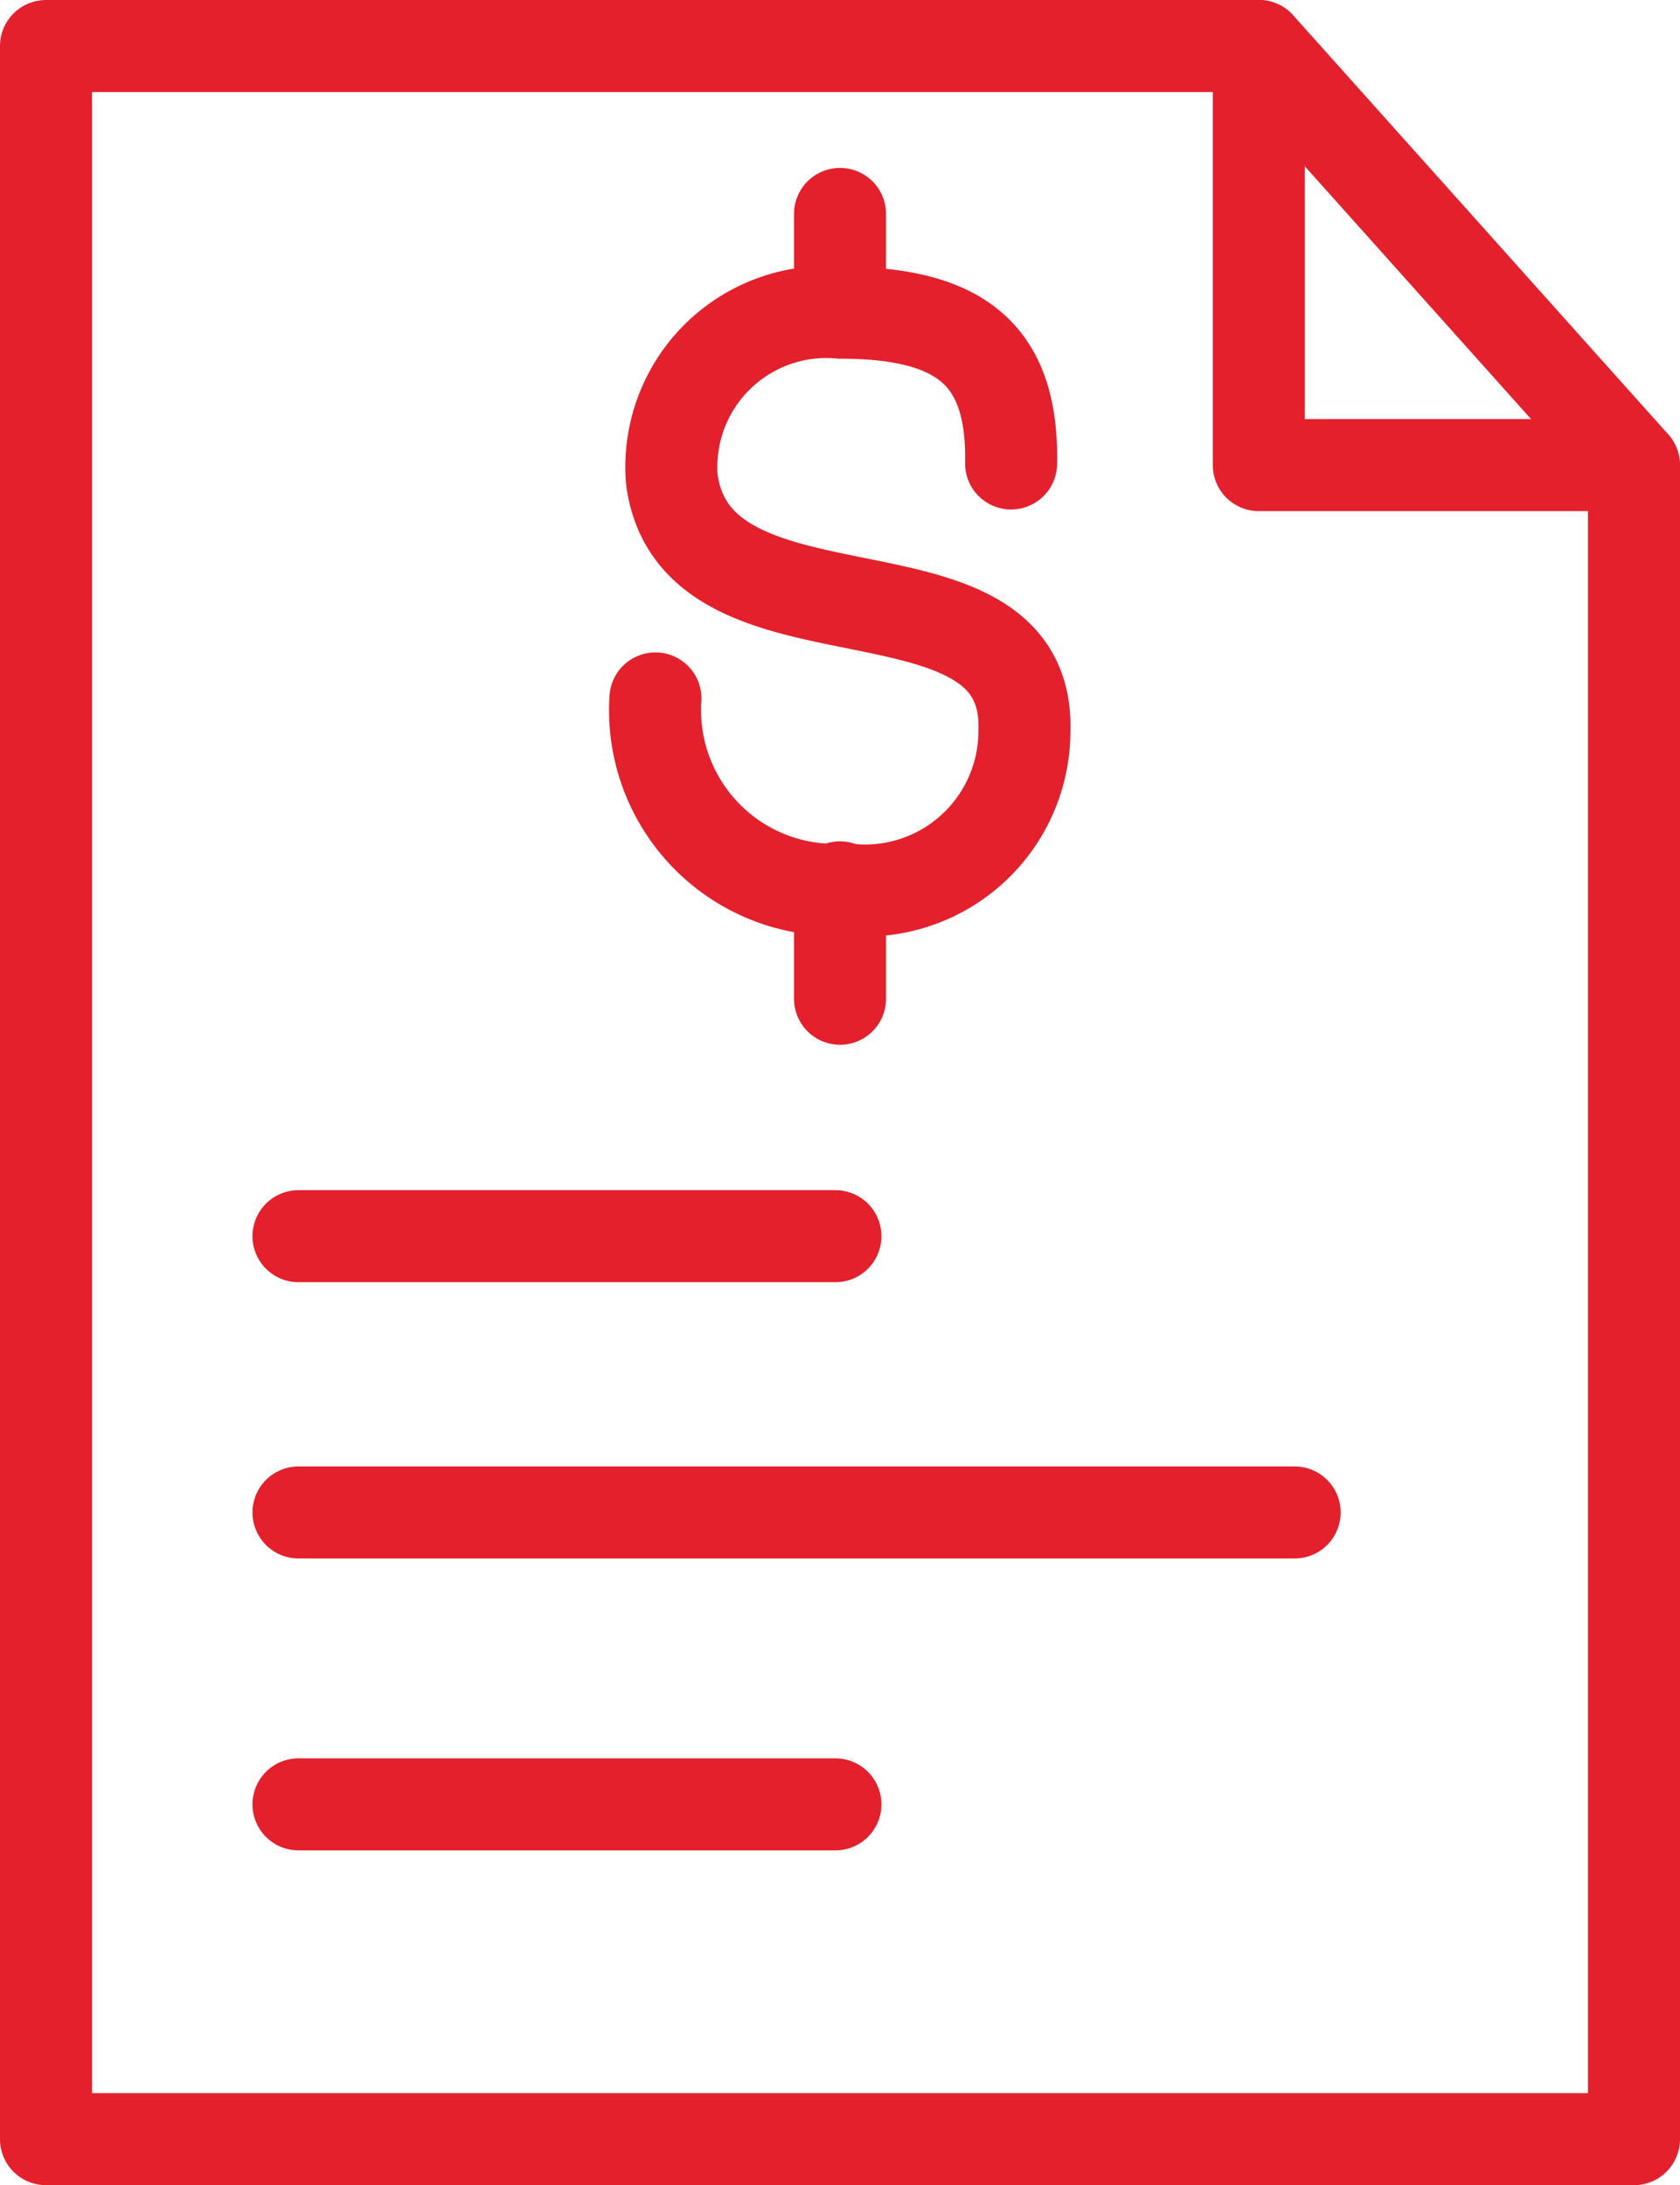
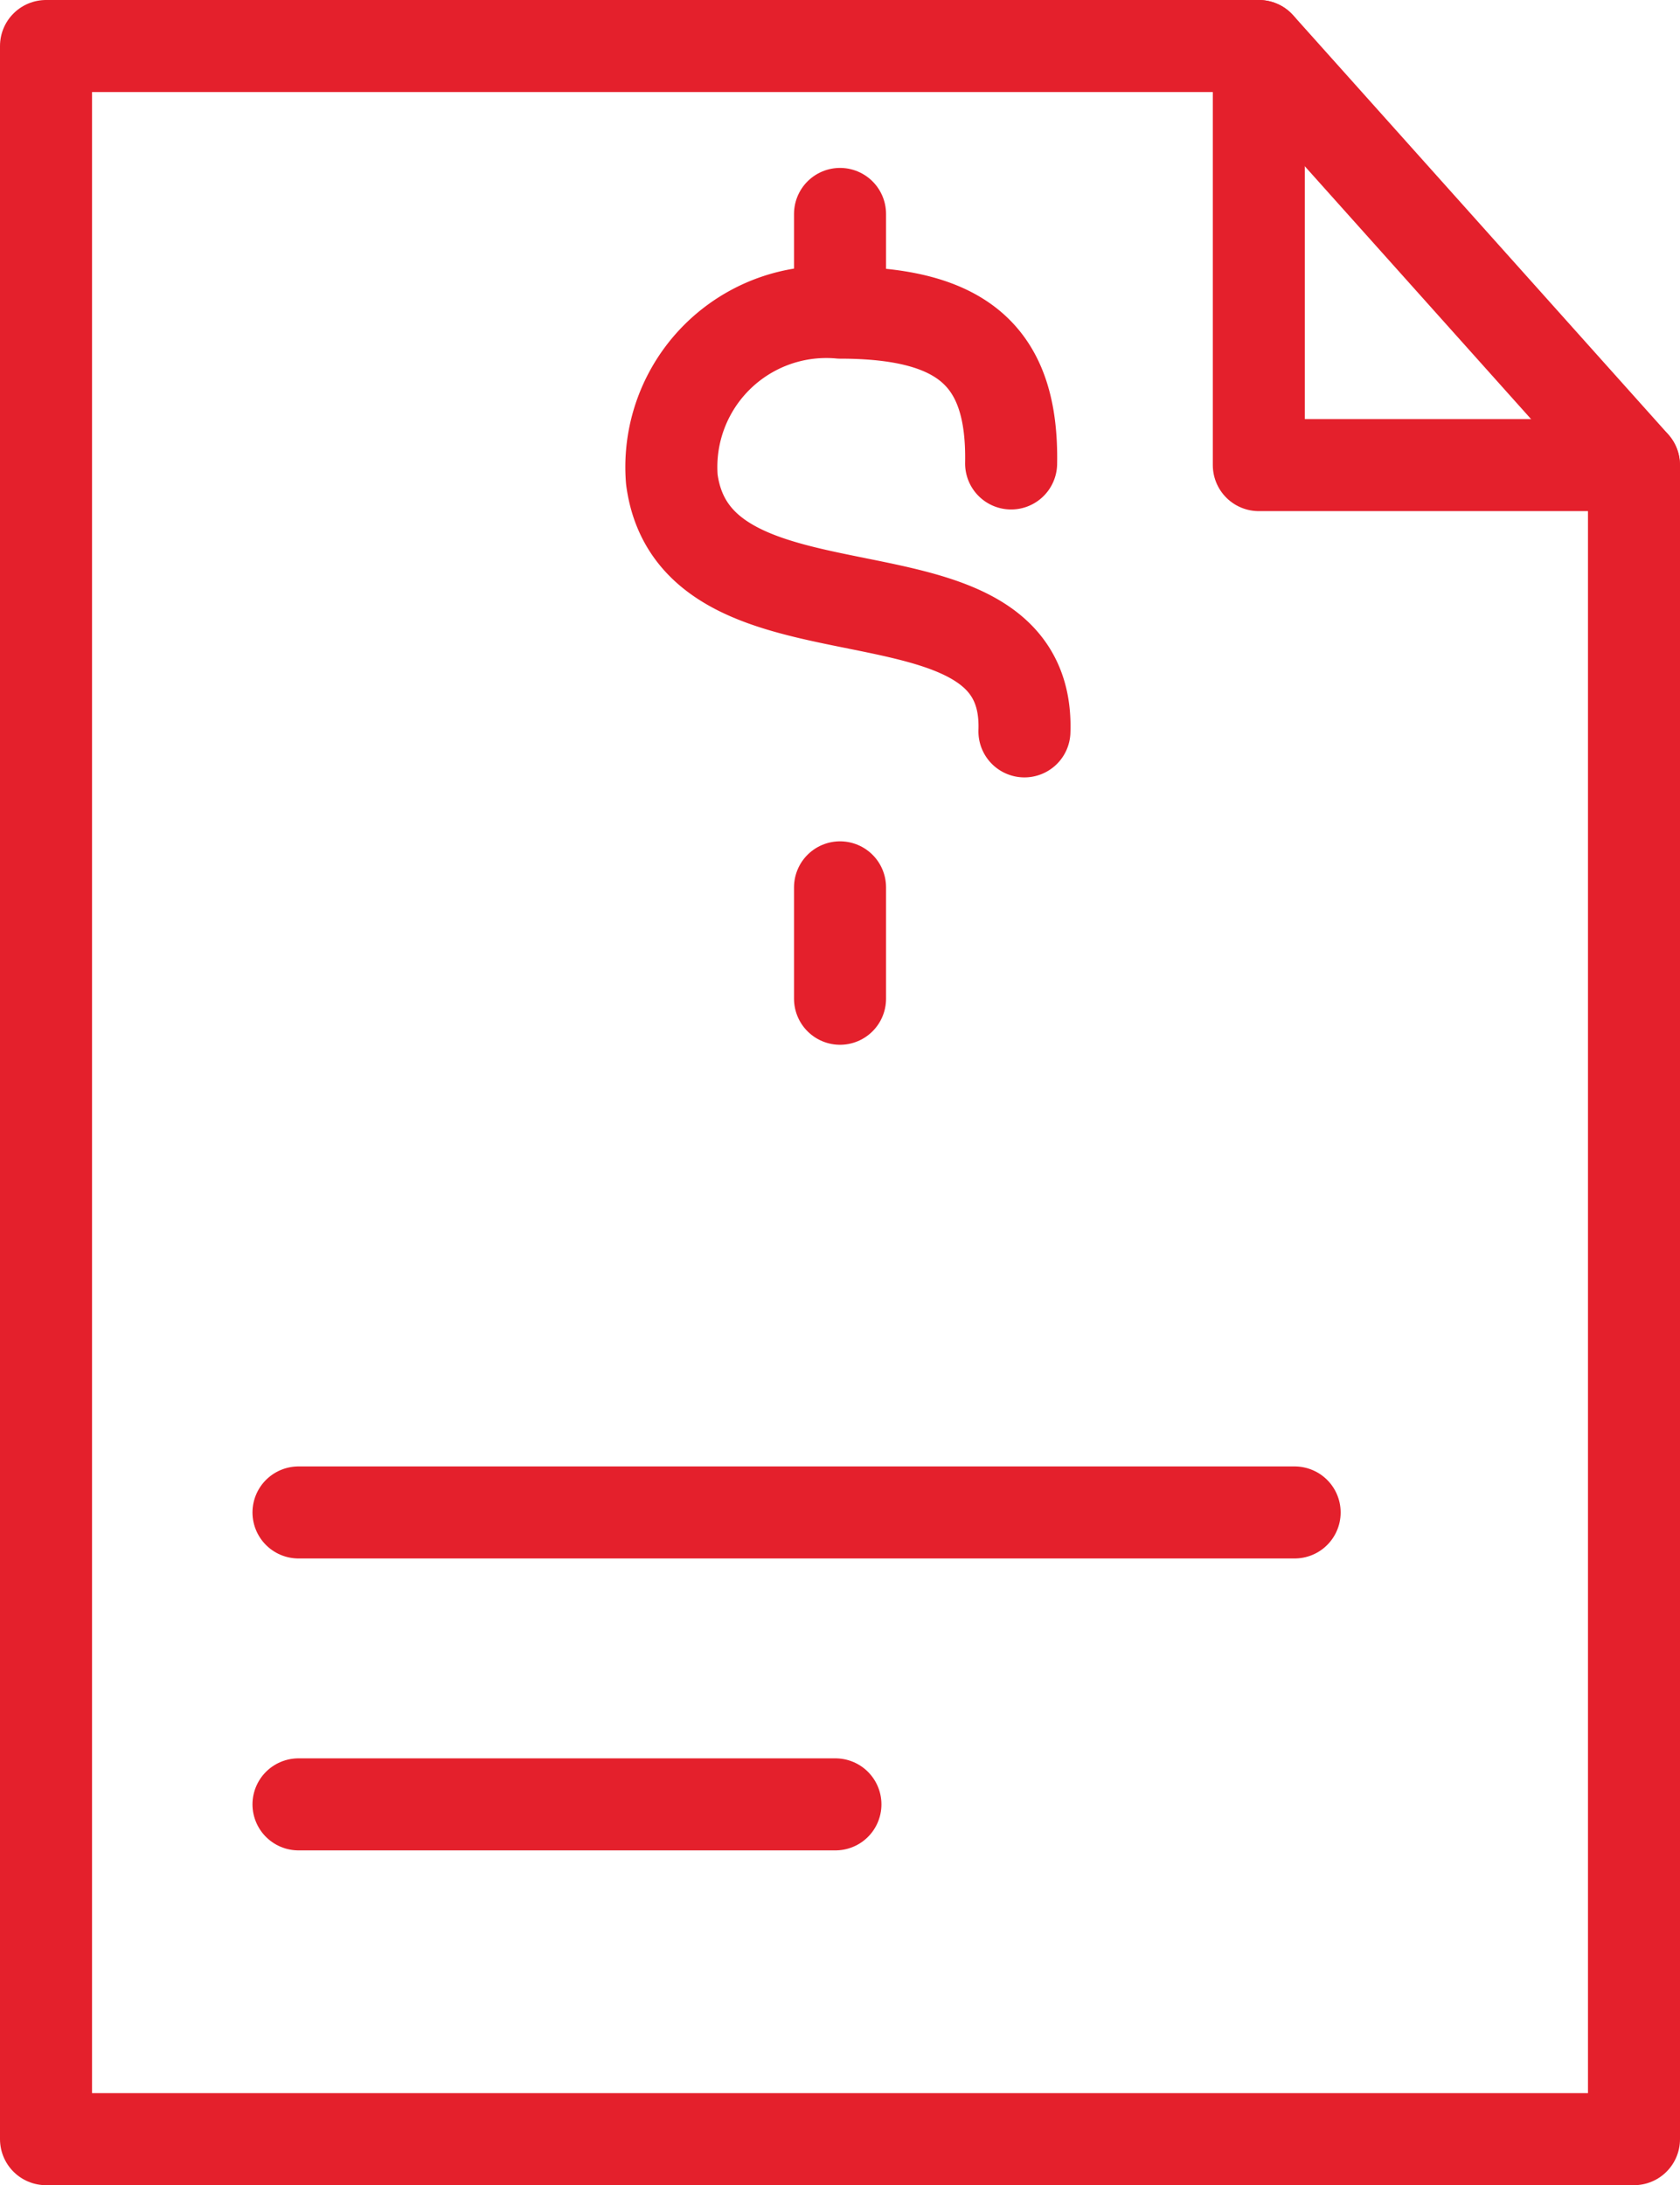
<svg xmlns="http://www.w3.org/2000/svg" width="27.387" height="35.617" viewBox="0 0 27.387 35.617">
  <g id="Group_1886" data-name="Group 1886" transform="translate(0.145 0.145)">
    <g id="Group_1887" data-name="Group 1887" transform="translate(0.605 0.605)">
      <path id="Path_103" data-name="Path 103" d="M26.887,35.117H1V1H20.773l6.114,6.831Z" transform="translate(-1 -1)" fill="none" stroke="#e4202c" stroke-linecap="round" stroke-linejoin="round" stroke-width="1.5" />
      <path id="Path_104" data-name="Path 104" d="M38.4,1V7.831h6.114" transform="translate(-18.629 -1)" fill="none" stroke="#e4202c" stroke-linecap="round" stroke-linejoin="round" stroke-width="1.5" />
-       <path id="Path_105" data-name="Path 105" d="M25.591,11.678c.032-1.747-.79-2.456-2.782-2.458a2.527,2.527,0,0,0-2.749,2.717c.388,2.944,5.852,1.1,5.748,4.108a2.6,2.6,0,0,1-2.9,2.577,2.929,2.929,0,0,1-3.115-3.114" transform="translate(-9.858 -4.874)" fill="none" stroke="#e4202c" stroke-linecap="round" stroke-linejoin="round" stroke-width="1.5" />
+       <path id="Path_105" data-name="Path 105" d="M25.591,11.678c.032-1.747-.79-2.456-2.782-2.458a2.527,2.527,0,0,0-2.749,2.717c.388,2.944,5.852,1.1,5.748,4.108" transform="translate(-9.858 -4.874)" fill="none" stroke="#e4202c" stroke-linecap="round" stroke-linejoin="round" stroke-width="1.5" />
      <line id="Line_12" data-name="Line 12" y2="1.557" transform="translate(12.944 2.737)" fill="none" stroke="#e4202c" stroke-linecap="round" stroke-width="1.5" />
      <line id="Line_13" data-name="Line 13" y2="1.816" transform="translate(12.944 13.713)" fill="none" stroke="#e4202c" stroke-linecap="round" stroke-width="1.5" />
-       <line id="Line_14" data-name="Line 14" x2="8.753" transform="translate(4.116 19.399)" fill="none" stroke="#e4202c" stroke-linecap="round" stroke-width="1.5" />
      <line id="Line_15" data-name="Line 15" x2="8.753" transform="translate(4.116 28.66)" fill="none" stroke="#e4202c" stroke-linecap="round" stroke-width="1.5" />
      <line id="Line_16" data-name="Line 16" x2="16.239" transform="translate(4.116 23.902)" fill="none" stroke="#e4202c" stroke-linecap="round" stroke-width="1.5" />
    </g>
  </g>
</svg>